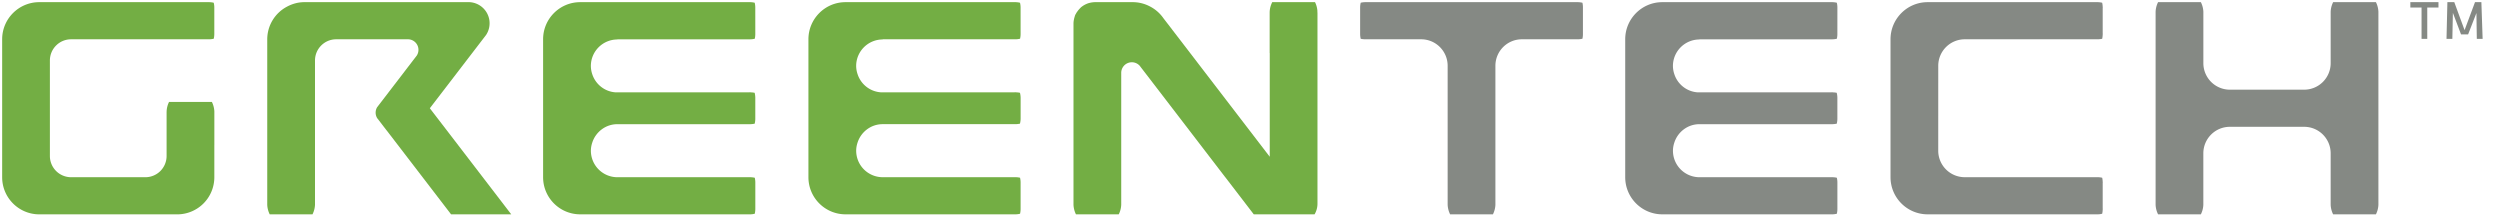
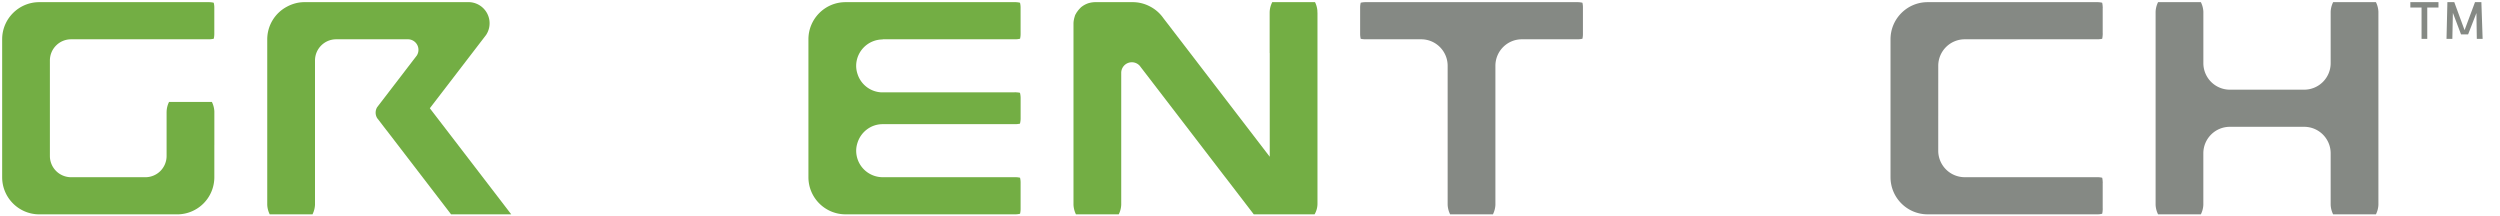
<svg xmlns="http://www.w3.org/2000/svg" width="116" height="10" viewBox="0 0 116 10">
  <g>
    <g>
      <g>
-         <path fill="#858984" d="M112.36.348v1.456h.265V.348h.52V.1h-1.305v.248zm2.546.257l.018 1.199h.27L115.136.1h-.296l-.484 1.298L113.879.1h-.32l-.041 1.704h.271l.025-1.208.378 1h.328z" />
+         <path fill="#858984" d="M112.36.348v1.456h.265V.348h.52V.1h-1.305v.248zm2.546.257l.018 1.199h.27L115.136.1h-.296l-.484 1.298L113.879.1h-.32l-.041 1.704h.271l.025-1.208.378 1h.328" />
      </g>
      <g>
        <path fill="#858984" d="M89.935 3.064v-.02a1.23 1.23 0 0 1 1.23-1.221h6.186c.065-.003.128-.01.19-.023l.001-.005a.995.995 0 0 0 .023-.19c0-.01.003-.018.003-.027 0-.01-.002-.018-.003-.027V.374c0-.01.003-.018.003-.027 0-.01-.002-.018-.003-.027a.987.987 0 0 0-.024-.193.974.974 0 0 0-.219-.027H89.443c-.951 0-1.722.771-1.723 1.723v6.398c0 .953.772 1.724 1.723 1.724h7.88c.075 0 .147-.01.218-.027a.97.97 0 0 0 .024-.192c0-.01.003-.019.003-.028l-.003-.027V8.495c0-.01.003-.018.003-.027 0-.01-.002-.018-.003-.027v-.004a.998.998 0 0 0-.023-.19h-.001a.962.962 0 0 0-.21-.025h-6.167A1.23 1.23 0 0 1 89.934 7z" />
      </g>
      <g>
-         <path fill="#73ae44" d="M35.045.347c0-.076-.01-.15-.027-.22A.975.975 0 0 0 34.8.1H26.923C25.972.1 25.2.871 25.2 1.823v6.399c0 .952.772 1.723 1.723 1.723H34.8c.076 0 .149-.01.22-.027a.969.969 0 0 0 .027-.219V8.47v-.003-.002a.986.986 0 0 0-.026-.218h-.002a.97.97 0 0 0-.203-.024l-.012-.001-.01.001h-6.157a1.23 1.23 0 0 1-1.22-1.23c0-.138.027-.269.069-.392.165-.486.62-.839 1.161-.839h6.172c.068-.002.134-.01.198-.023l.001-.004a.998.998 0 0 0 .028-.224v-.972a.969.969 0 0 0-.03-.233 1.012 1.012 0 0 0-.172-.02c-.014-.001-.029-.005-.044-.005-.015 0-.028.004-.043.004H28.562a1.224 1.224 0 0 1-1.08-.838 1.224 1.224 0 0 1-.066-.384c0-.68.55-1.23 1.23-1.231v-.008h6.159c.074 0 .145-.01.214-.026h.002a.988.988 0 0 0 .025-.216V1.58v-.002z" />
-       </g>
+         </g>
      <g>
        <path fill="#73ae44" d="M47.355.347c0-.076-.01-.15-.027-.22A.972.972 0 0 0 47.11.1h-7.875c-.952 0-1.723.771-1.724 1.723v6.399c0 .952.772 1.723 1.724 1.723h7.875c.076 0 .149-.01.22-.027a.969.969 0 0 0 .026-.219V8.464c0-.075-.01-.148-.026-.218a.979.979 0 0 0-.205-.024l-.011-.001-.01.001h-6.157a1.23 1.23 0 0 1-1.22-1.23c0-.138.027-.269.069-.392.164-.486.62-.839 1.16-.839h6.173c.068-.002.134-.01.198-.023v-.004a.984.984 0 0 0 .03-.224v-.972a.981.981 0 0 0-.031-.233 1.024 1.024 0 0 0-.172-.02c-.015-.001-.029-.005-.044-.005-.015 0-.029.004-.044.004h-6.193a1.224 1.224 0 0 1-1.08-.838 1.224 1.224 0 0 1-.067-.384c0-.68.551-1.23 1.23-1.231v-.008h6.16c.074 0 .145-.01.214-.026h.001a.988.988 0 0 0 .025-.216z" />
      </g>
      <g>
-         <path fill="#858984" d="M85.255.347c0-.076-.01-.15-.026-.22a.976.976 0 0 0-.22-.027H77.133c-.951 0-1.723.771-1.723 1.723v6.399c0 .952.772 1.723 1.723 1.723h7.876c.076 0 .149-.01.22-.027a.983.983 0 0 0 .026-.219V8.47v-.003-.002a.957.957 0 0 0-.026-.218h-.001a.97.97 0 0 0-.203-.024l-.011-.001-.01.001H78.845a1.23 1.23 0 0 1-1.22-1.23c0-.138.027-.269.069-.392.164-.486.619-.839 1.161-.839h6.172c.068-.002.134-.01.198-.023l.001-.004a.97.97 0 0 0 .028-.224v-.972a.969.969 0 0 0-.03-.233 1.009 1.009 0 0 0-.172-.02c-.015-.001-.029-.005-.044-.005-.015 0-.029.004-.044.004h-6.193a1.224 1.224 0 0 1-1.08-.838 1.217 1.217 0 0 1-.067-.384c0-.68.551-1.23 1.23-1.231l.001-.008h6.159c.074 0 .145-.01.214-.026h.001c.016-.07.025-.142.025-.216V1.58v-.002z" />
-       </g>
+         </g>
      <g>
        <path fill="#73ae44" d="M9.833 4.731h-1.99a1.097 1.097 0 0 0-.112.441v.018l-.001.004v2.044a.985.985 0 0 1-.984.985H3.3a.985.985 0 0 1-.985-.985v-4.43c0-.544.44-.985.985-.985H9.7c.075 0 .147-.01.218-.026a.975.975 0 0 0 .026-.218V.347c0-.076-.01-.15-.027-.22A1.021 1.021 0 0 0 9.7.1H1.82C.87.102.1.873.1 1.823v6.4c0 .95.77 1.721 1.72 1.723h6.406a1.722 1.722 0 0 0 1.719-1.723V6.73h.001V5.172a1.11 1.11 0 0 0-.113-.44" />
      </g>
      <g>
        <path fill="#73ae44" d="M20.87 6.228l-.926-1.205.765-.996 1.846-2.406A.982.982 0 0 0 21.788.1c-.018-.002-7.665 0-7.665 0-.298 0-.574.082-.818.215a1.716 1.716 0 0 0-.905 1.507V9.5c.007.16.048.31.115.445H14.5c.068-.135.109-.286.116-.445V2.807c0-.543.44-.984.984-.984h3.347a.49.49 0 0 1 .388.76c-.002.003-.27.35-.633.825l-.628.818-.034.045-.252.328-.072.094a41.221 41.221 0 0 1-.216.281.489.489 0 0 0 .003.51l.068.087.155.202.004.006.207.27h.003l.1.131.031.04 2.859 3.725h2.792z" />
      </g>
      <g>
        <path fill="#73ae44" d="M61.127.563V.499a1.098 1.098 0 0 0-.11-.399h-1.985c-.075.15-.12.315-.12.493v1.868h.004V7.273l-4.182-5.45-.326-.424-.038-.051-.37-.48-.029-.039a1.718 1.718 0 0 0-.639-.543A1.702 1.702 0 0 0 52.568.1h-1.774a1.213 1.213 0 0 0-.23.032l-.022.006c-.015.004-.03.007-.044.012h-.001c-.056.02-.11.043-.162.07l-.004.002-.002.001-.055.031v.002a.985.985 0 0 0-.117.084c-.01.008-.017.019-.027.028-.022.021-.043.045-.063.067l-.001.001a.991.991 0 0 0-.1.132c-.007.009-.015.016-.02.026-.006.008-.008.019-.013.027-.013.025-.03.046-.041.071-.016.036-.025.076-.037.114l-.002.006-.002.007c-.01.035-.017.07-.024.105v.001a.96.96 0 0 0-.017.158V9.499c.007.16.047.31.114.446h1.986a1.1 1.1 0 0 0 .115-.446V3.375a.492.492 0 0 1 .865-.315l.041.055.243.316 1.474 1.92 2.202 2.87h.002l1.322 1.723h2.57v.001h.252a.975.975 0 0 0 .135-.492V.592c0-.01-.003-.02-.004-.03" />
      </g>
      <g>
        <path fill="#858984" d="M73.424.127A.976.976 0 0 0 73.205.1H63.355a.97.97 0 0 0-.218.026.973.973 0 0 0-.027.221v1.234a.983.983 0 0 0 .027.219c.061.013.124.02.188.023h2.616c.68 0 1.23.55 1.23 1.23V9.5c.007.16.048.31.115.445h1.986c.067-.135.108-.283.115-.442v-6.45c0-.68.55-1.23 1.23-1.23h2.599c.072-.001.141-.01.209-.026a.982.982 0 0 0 .023-.189V.317a.988.988 0 0 0-.023-.19" />
      </g>
      <g>
        <path fill="#858984" d="M110.243.1h-1.985a1.097 1.097 0 0 0-.115.446V2.93a1.23 1.23 0 0 1-1.23 1.231h-3.447a1.23 1.23 0 0 1-1.23-1.231V.546A1.096 1.096 0 0 0 102.12.1h-1.985a1.097 1.097 0 0 0-.115.446V9.5c.007.16.047.31.115.445h1.985c.068-.135.109-.286.115-.445V7.114c0-.68.551-1.23 1.23-1.23h3.448c.68 0 1.23.55 1.23 1.23V9.5c.006.16.047.31.114.445h1.986a1.1 1.1 0 0 0 .115-.442V.543a1.098 1.098 0 0 0-.115-.443" />
      </g>
    </g>
  </g>
</svg>